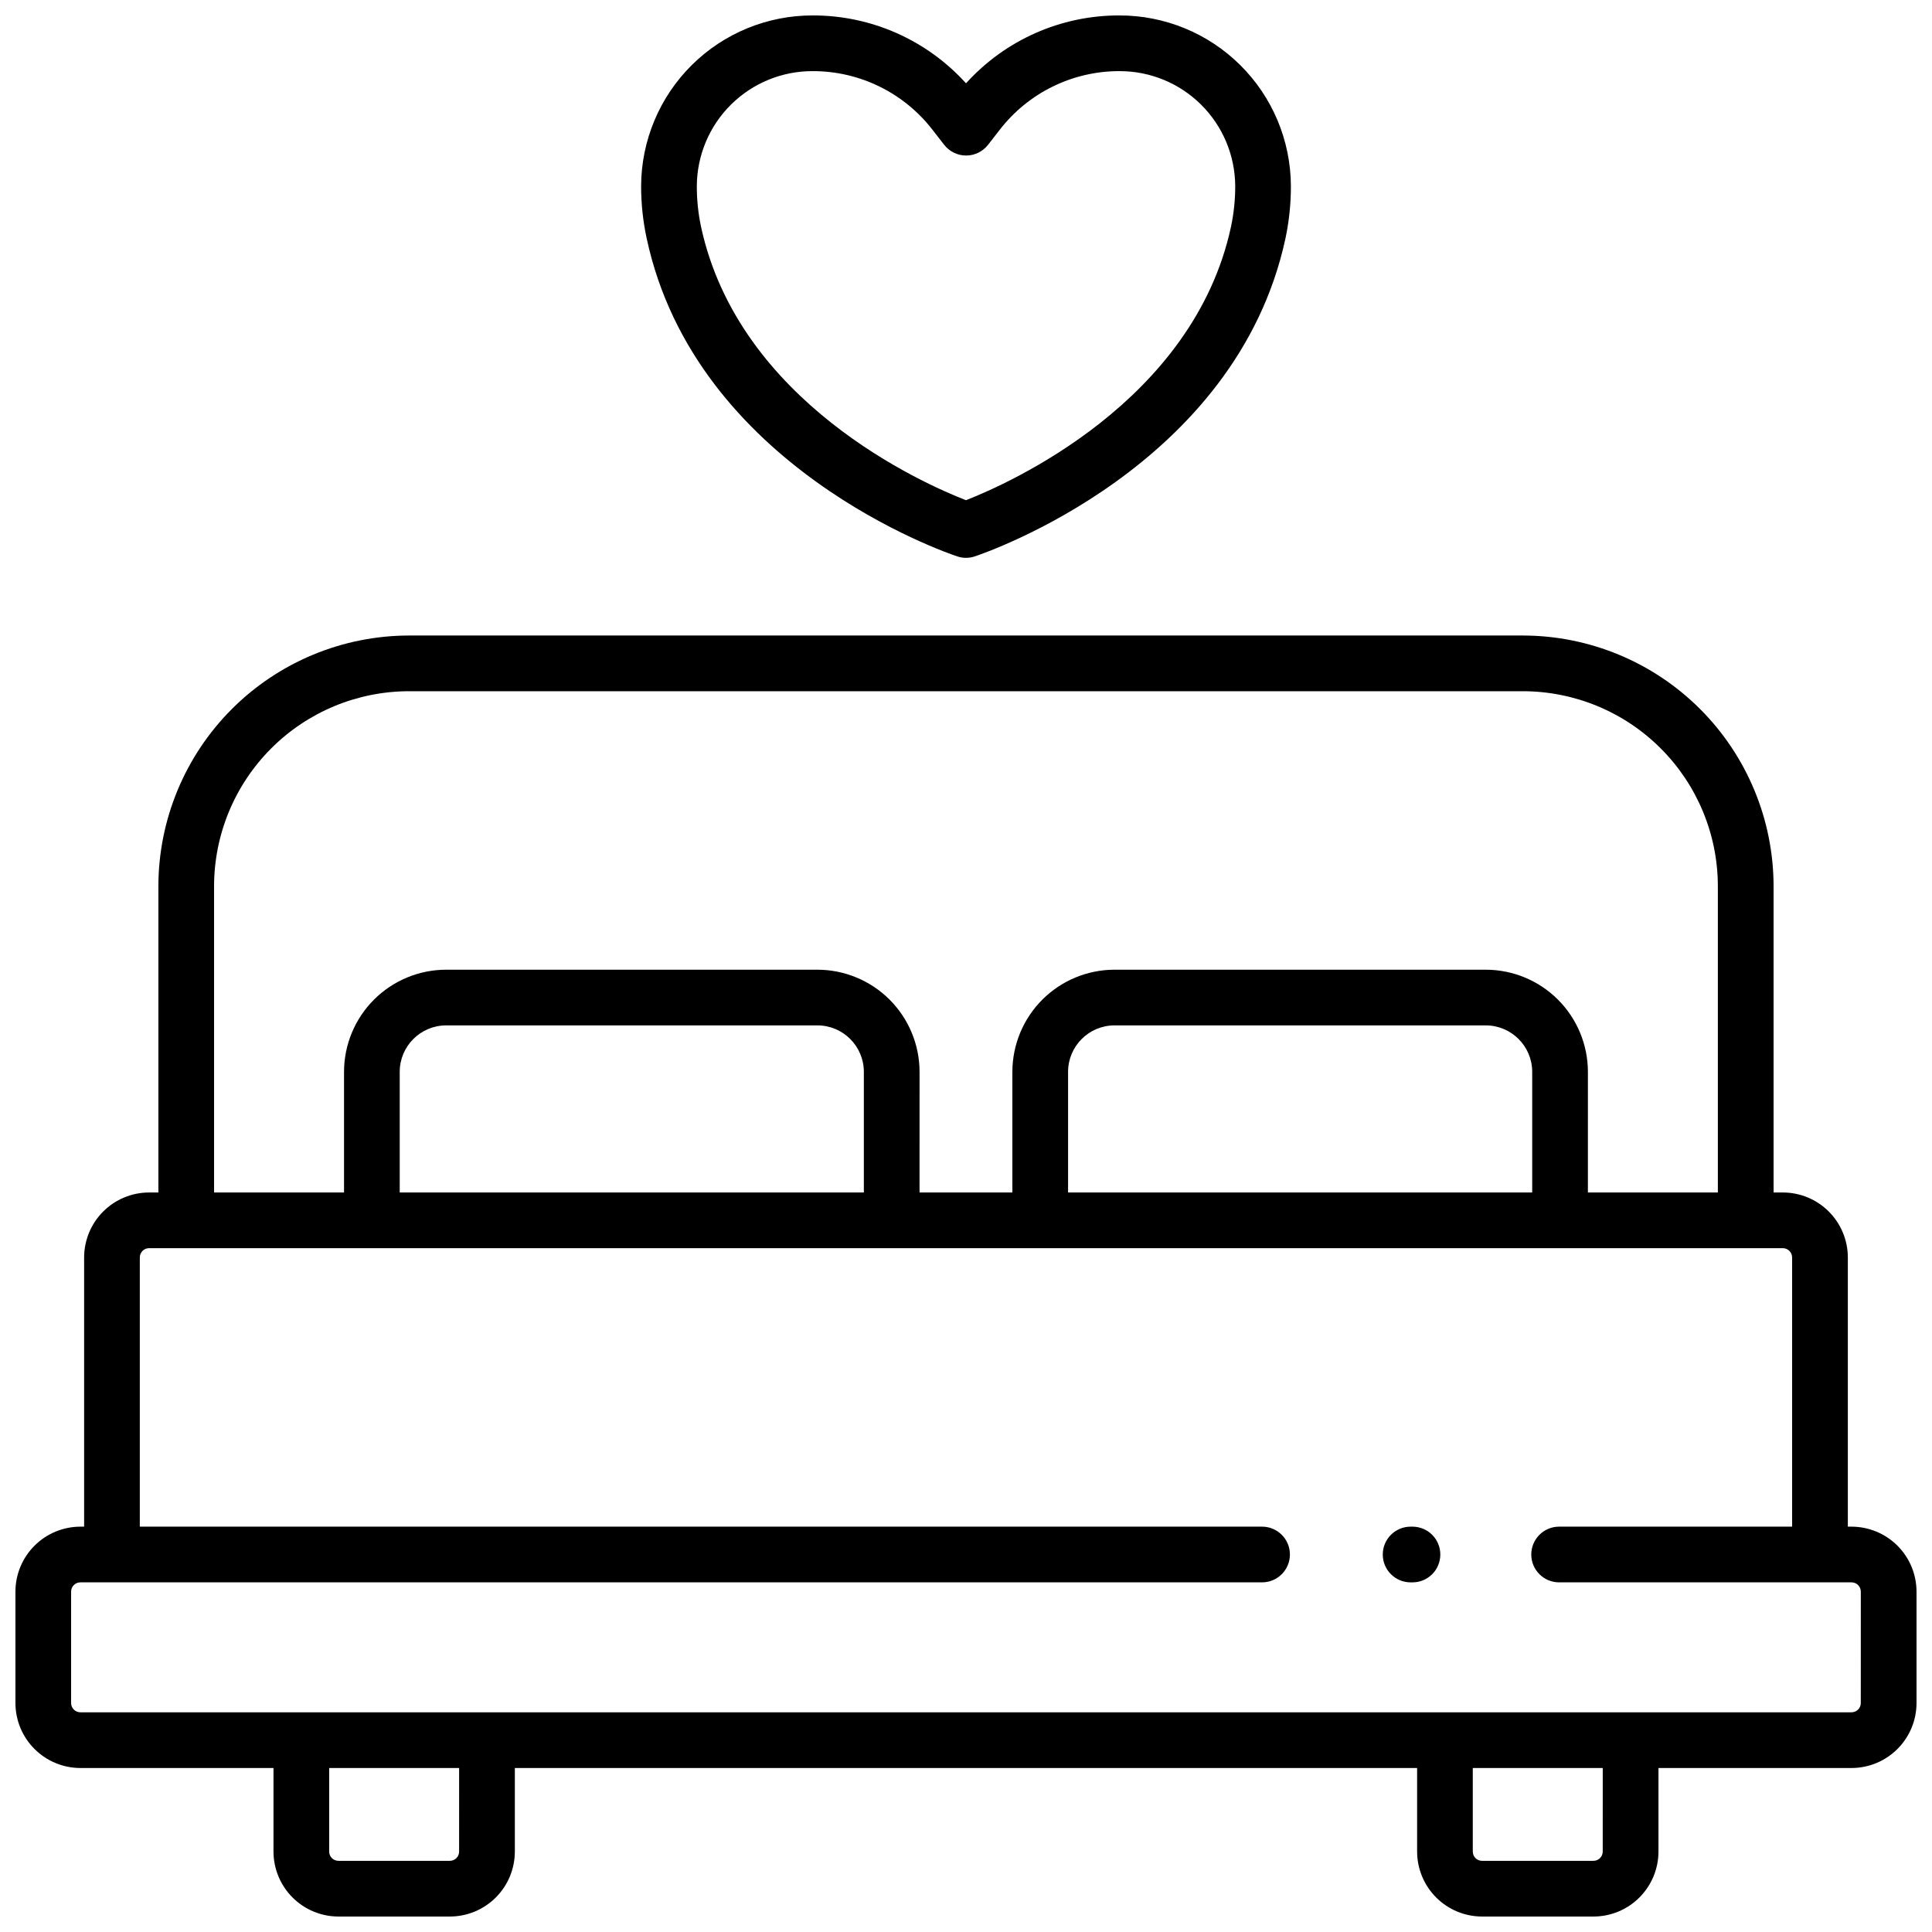
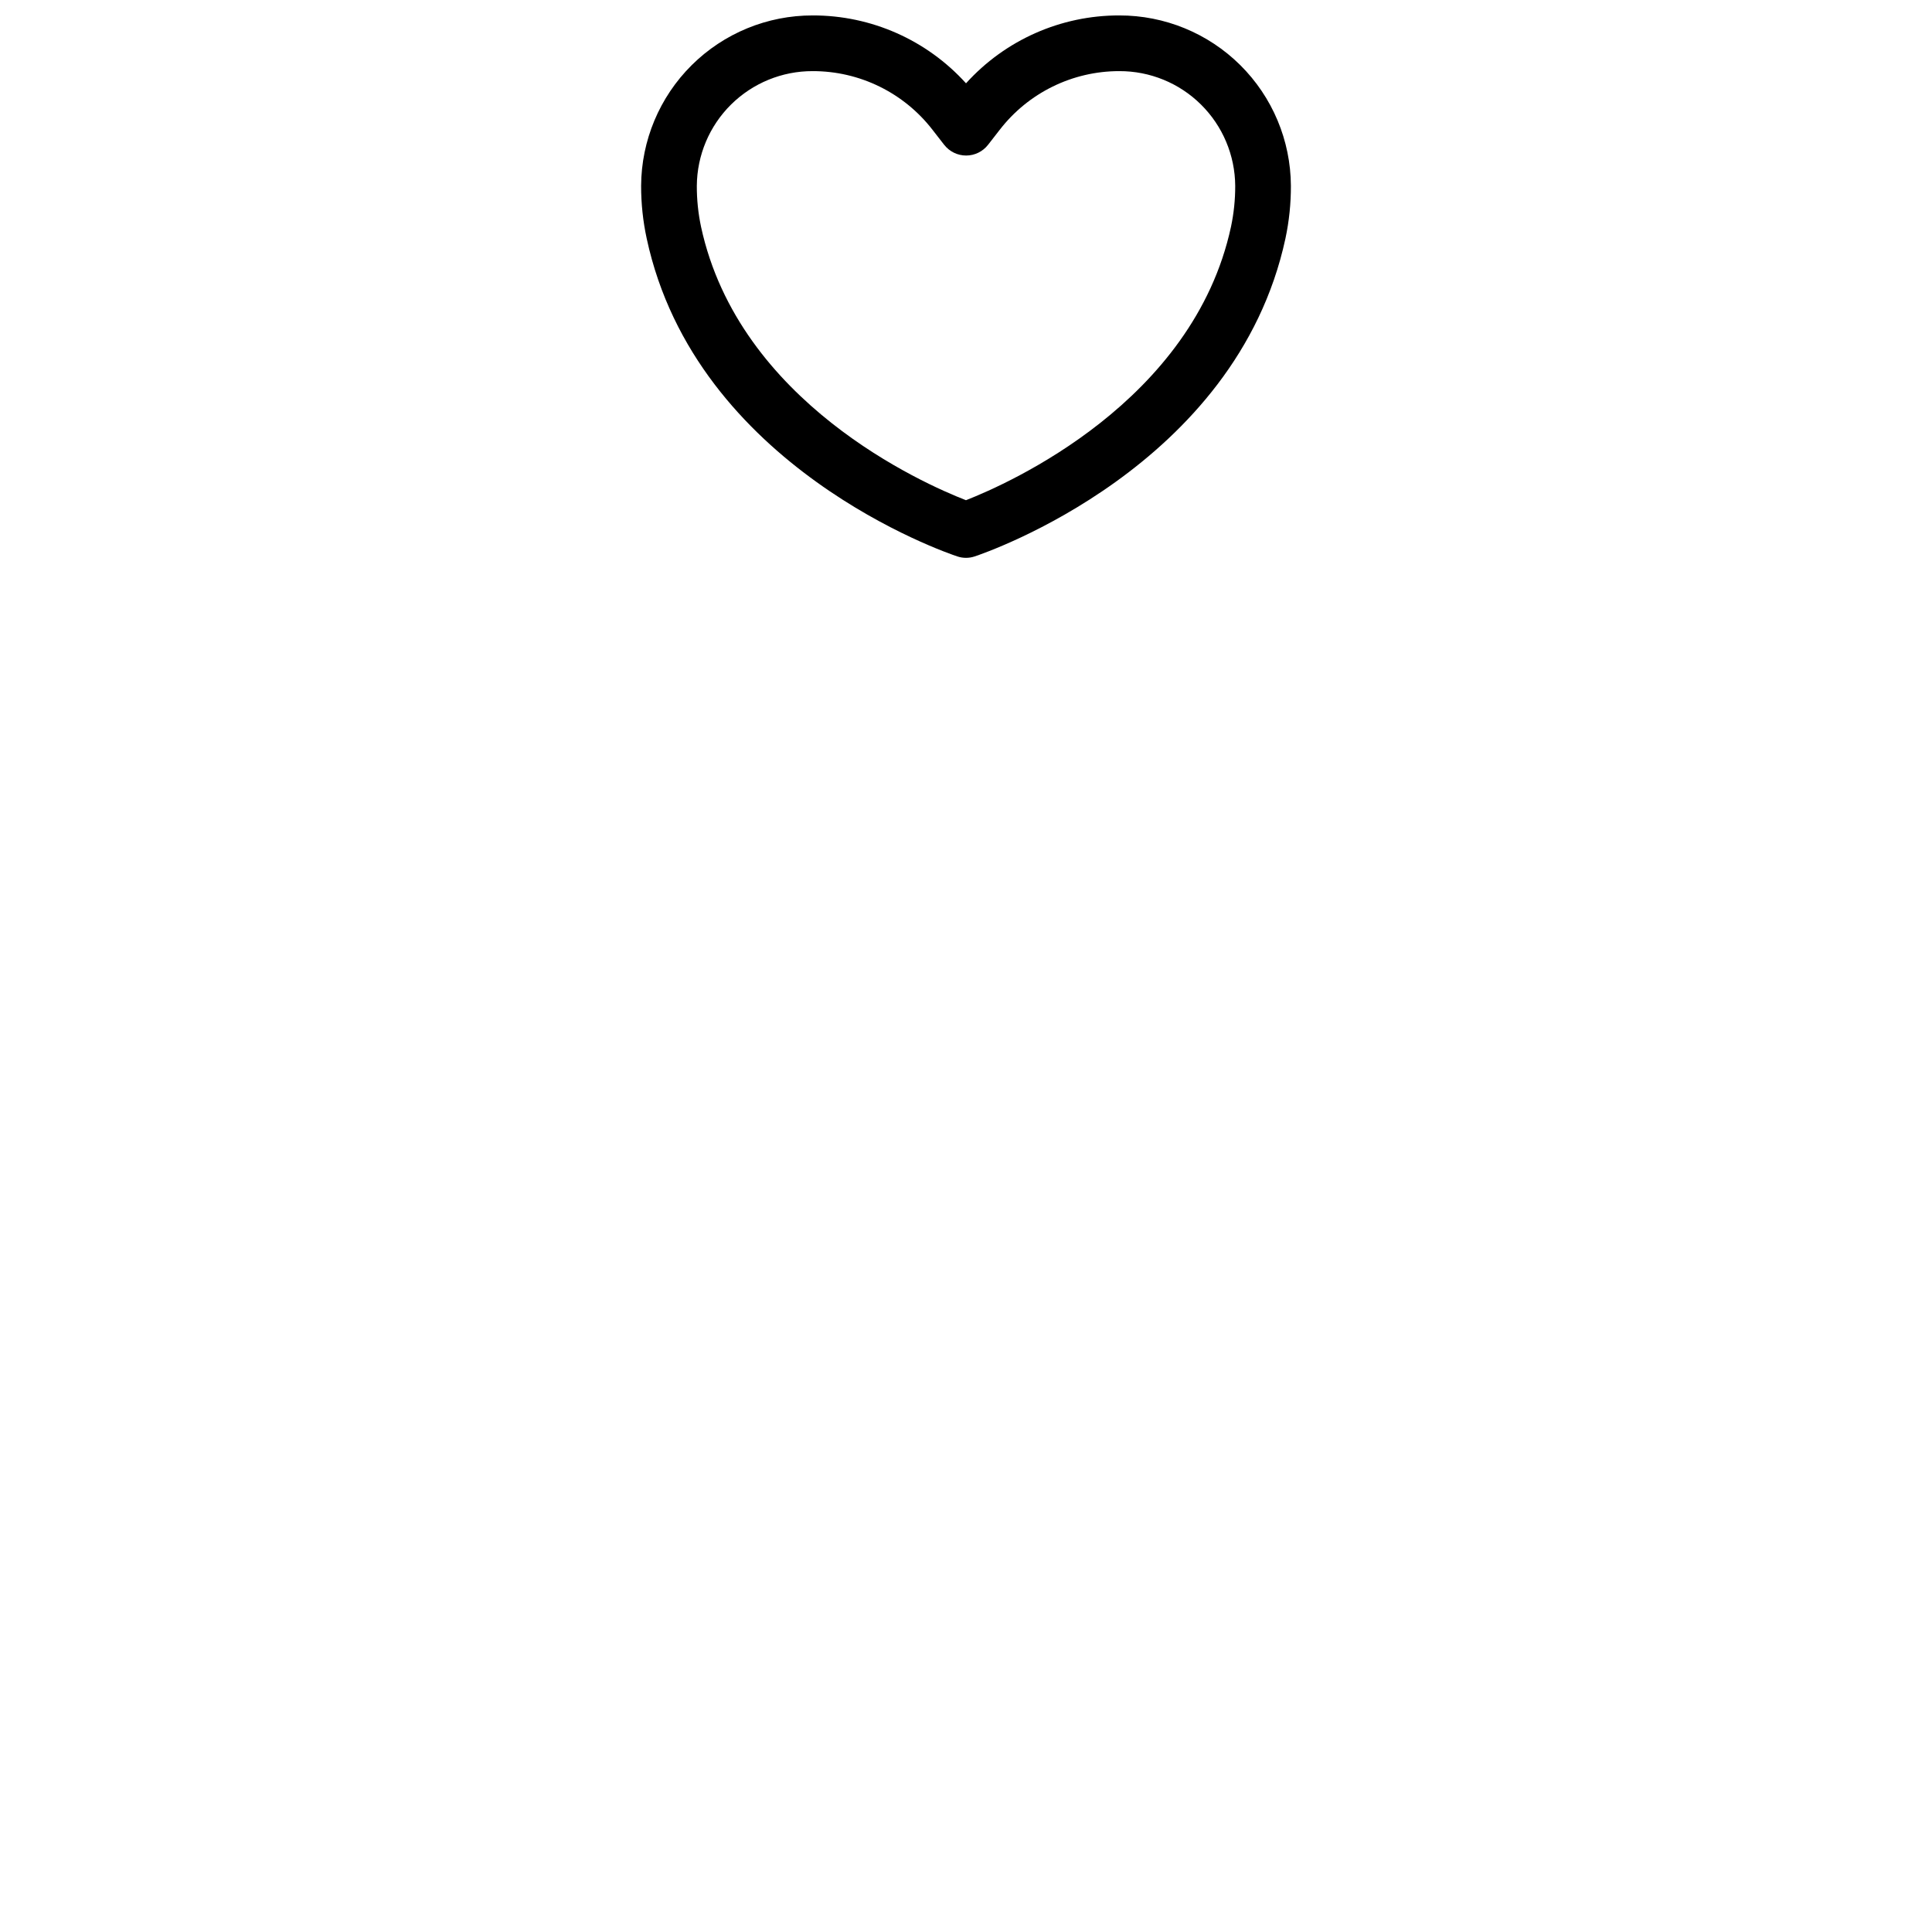
<svg xmlns="http://www.w3.org/2000/svg" width="800px" height="800px" version="1.1" viewBox="144 144 512 512">
  <defs>
    <clipPath id="b">
-       <path d="m148.09 312h503.81v339.9h-503.81z" />
-     </clipPath>
+       </clipPath>
    <clipPath id="a">
      <path d="m313 148.09h174v143.91h-174z" />
    </clipPath>
  </defs>
  <g clip-path="url(#b)">
-     <path d="m634.68 548.58h-0.984v-71.34c-0.004-4.566-1.82-8.941-5.051-12.172-3.227-3.227-7.606-5.043-12.168-5.047h-2.461v-81.18c-0.02-17.609-7.027-34.492-19.477-46.945-12.453-12.449-29.336-19.457-46.945-19.477h-295.2c-17.609 0.02-34.492 7.027-46.945 19.477-12.449 12.453-19.453 29.336-19.477 46.945v81.18h-2.457c-4.566 0.004-8.945 1.82-12.172 5.047-3.231 3.231-5.043 7.606-5.051 12.172v71.34h-0.984c-4.562 0.008-8.941 1.82-12.168 5.051-3.231 3.227-5.047 7.606-5.051 12.172v29.52c0.004 4.562 1.82 8.941 5.051 12.168 3.227 3.231 7.606 5.047 12.168 5.051h51.168v22.141c0.008 4.566 1.824 8.941 5.051 12.172 3.227 3.227 7.606 5.043 12.172 5.047h29.52c4.566-0.004 8.941-1.82 12.172-5.047 3.227-3.231 5.043-7.606 5.047-12.172v-22.141h239.11v22.141c0.004 4.566 1.82 8.941 5.051 12.172 3.227 3.227 7.606 5.043 12.168 5.047h29.523c4.562-0.004 8.941-1.82 12.168-5.047 3.231-3.231 5.047-7.606 5.051-12.172v-22.141h51.168c4.566-0.004 8.941-1.82 12.172-5.051 3.227-3.227 5.043-7.606 5.047-12.168v-29.52c-0.004-4.566-1.82-8.945-5.047-12.172-3.231-3.231-7.606-5.043-12.172-5.051zm-433.95-169.74c0.016-13.699 5.465-26.828 15.148-36.512 9.684-9.688 22.816-15.133 36.512-15.148h295.2c13.699 0.016 26.828 5.461 36.512 15.148 9.688 9.684 15.133 22.812 15.148 36.512v81.18h-34.441l0.004-31.98c-0.012-7.176-2.867-14.051-7.938-19.125-5.074-5.07-11.949-7.926-19.125-7.934h-98.398c-7.176 0.008-14.051 2.863-19.125 7.934-5.07 5.074-7.926 11.949-7.938 19.125v31.98h-24.602l0.004-31.98c-0.012-7.176-2.867-14.051-7.938-19.125-5.074-5.07-11.949-7.926-19.125-7.934h-98.398c-7.172 0.008-14.051 2.863-19.125 7.934-5.07 5.074-7.926 11.949-7.934 19.125v31.98h-34.441zm349.32 81.18h-123v-31.98c0.012-6.789 5.512-12.289 12.301-12.301h98.398c6.789 0.012 12.289 5.512 12.301 12.301zm-177.12 0h-123v-31.98c0.012-6.789 5.512-12.289 12.301-12.301h98.398c6.789 0.012 12.289 5.512 12.301 12.301zm-107.26 174.66h0.004c0 0.652-0.262 1.277-0.723 1.738-0.461 0.461-1.086 0.723-1.738 0.723h-29.52c-1.359 0-2.461-1.102-2.461-2.461v-22.141h34.441zm303.07 0c0 0.652-0.258 1.277-0.719 1.738-0.461 0.461-1.086 0.723-1.738 0.723h-29.523c-1.355 0-2.457-1.102-2.457-2.461v-22.141h34.441zm68.387-39.359h0.004c0 0.652-0.262 1.277-0.723 1.738s-1.086 0.719-1.738 0.719h-469.37c-1.355 0-2.457-1.098-2.457-2.457v-29.52c0-1.359 1.102-2.461 2.457-2.461h313.16c4.074 0 7.379-3.305 7.379-7.379 0-4.078-3.305-7.383-7.379-7.383h-297.41v-71.34c0-1.359 1.102-2.461 2.461-2.461h432.96c0.652 0 1.277 0.262 1.738 0.723 0.461 0.461 0.719 1.086 0.719 1.738v71.34h-61.746c-4.074 0-7.379 3.305-7.379 7.383 0 4.074 3.305 7.379 7.379 7.379h77.492c0.652 0 1.277 0.258 1.738 0.719s0.723 1.09 0.723 1.742z" />
-   </g>
+     </g>
  <g clip-path="url(#a)">
    <path d="m397.68 291.45c1.508 0.512 3.141 0.512 4.644 0 2.824-0.934 69.266-23.617 82.332-84.25 0.977-4.59 1.461-9.27 1.445-13.965-0.062-12.012-4.883-23.508-13.41-31.973-8.523-8.461-20.059-13.199-32.07-13.172-15.477-0.031-30.238 6.508-40.617 17.988-10.383-11.48-25.145-18.02-40.621-17.988-12.012-0.027-23.547 4.711-32.07 13.172-8.527 8.465-13.348 19.961-13.41 31.973-0.008 4.695 0.488 9.375 1.477 13.965 13.039 60.652 79.477 83.316 82.301 84.25zm-38.309-128.6c12.438-0.023 24.176 5.731 31.773 15.574l3.059 3.938h0.004c1.395 1.801 3.547 2.856 5.824 2.856 2.281 0 4.43-1.055 5.824-2.856l3.059-3.938h0.004c7.582-9.828 19.293-15.582 31.703-15.574 8.102-0.031 15.887 3.148 21.645 8.848 5.758 5.695 9.023 13.445 9.078 21.547 0.012 3.637-0.363 7.266-1.113 10.824-10.008 46.445-58.961 68.082-70.238 72.492-11.297-4.387-60.172-25.91-70.219-72.5v-0.004c-0.75-3.559-1.125-7.188-1.109-10.824 0.059-8.094 3.324-15.84 9.078-21.535 5.758-5.691 13.535-8.875 21.629-8.848z" />
  </g>
-   <path d="m518.32 548.58h-0.492c-4.074 0-7.379 3.305-7.379 7.383 0 4.074 3.305 7.379 7.379 7.379h0.492c4.078 0 7.379-3.305 7.379-7.379 0-4.078-3.301-7.383-7.379-7.383z" />
</svg>